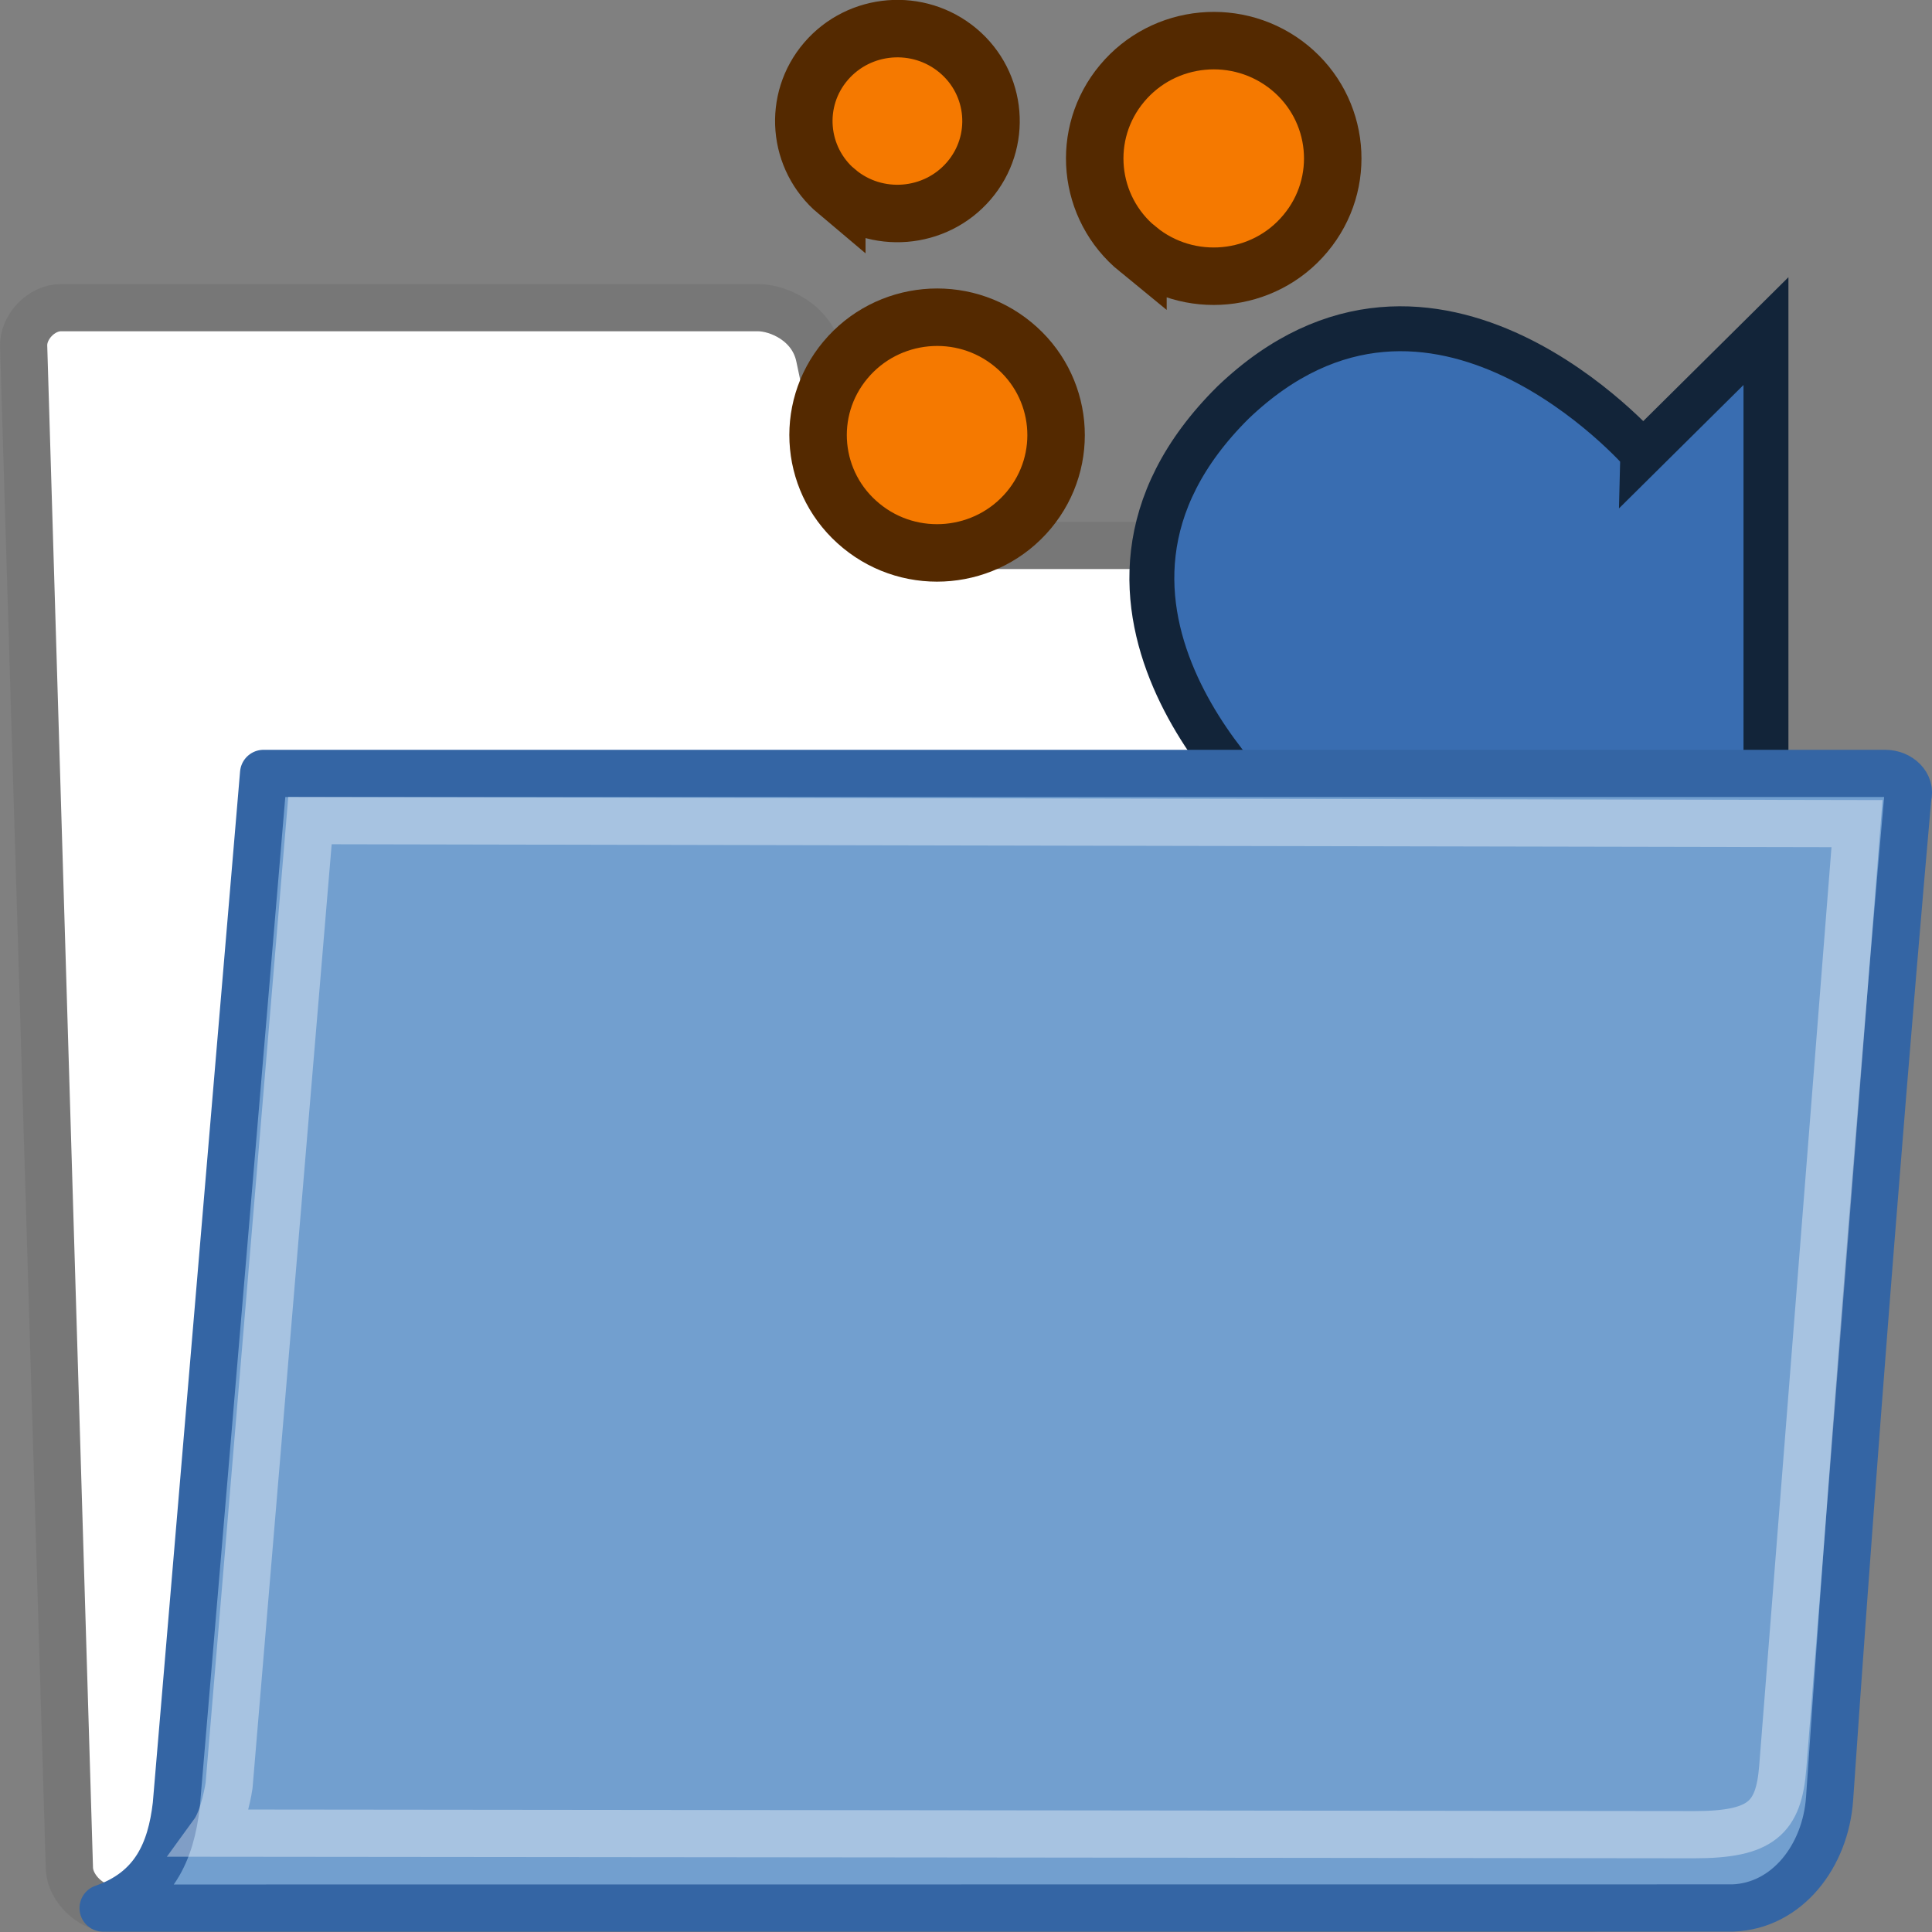
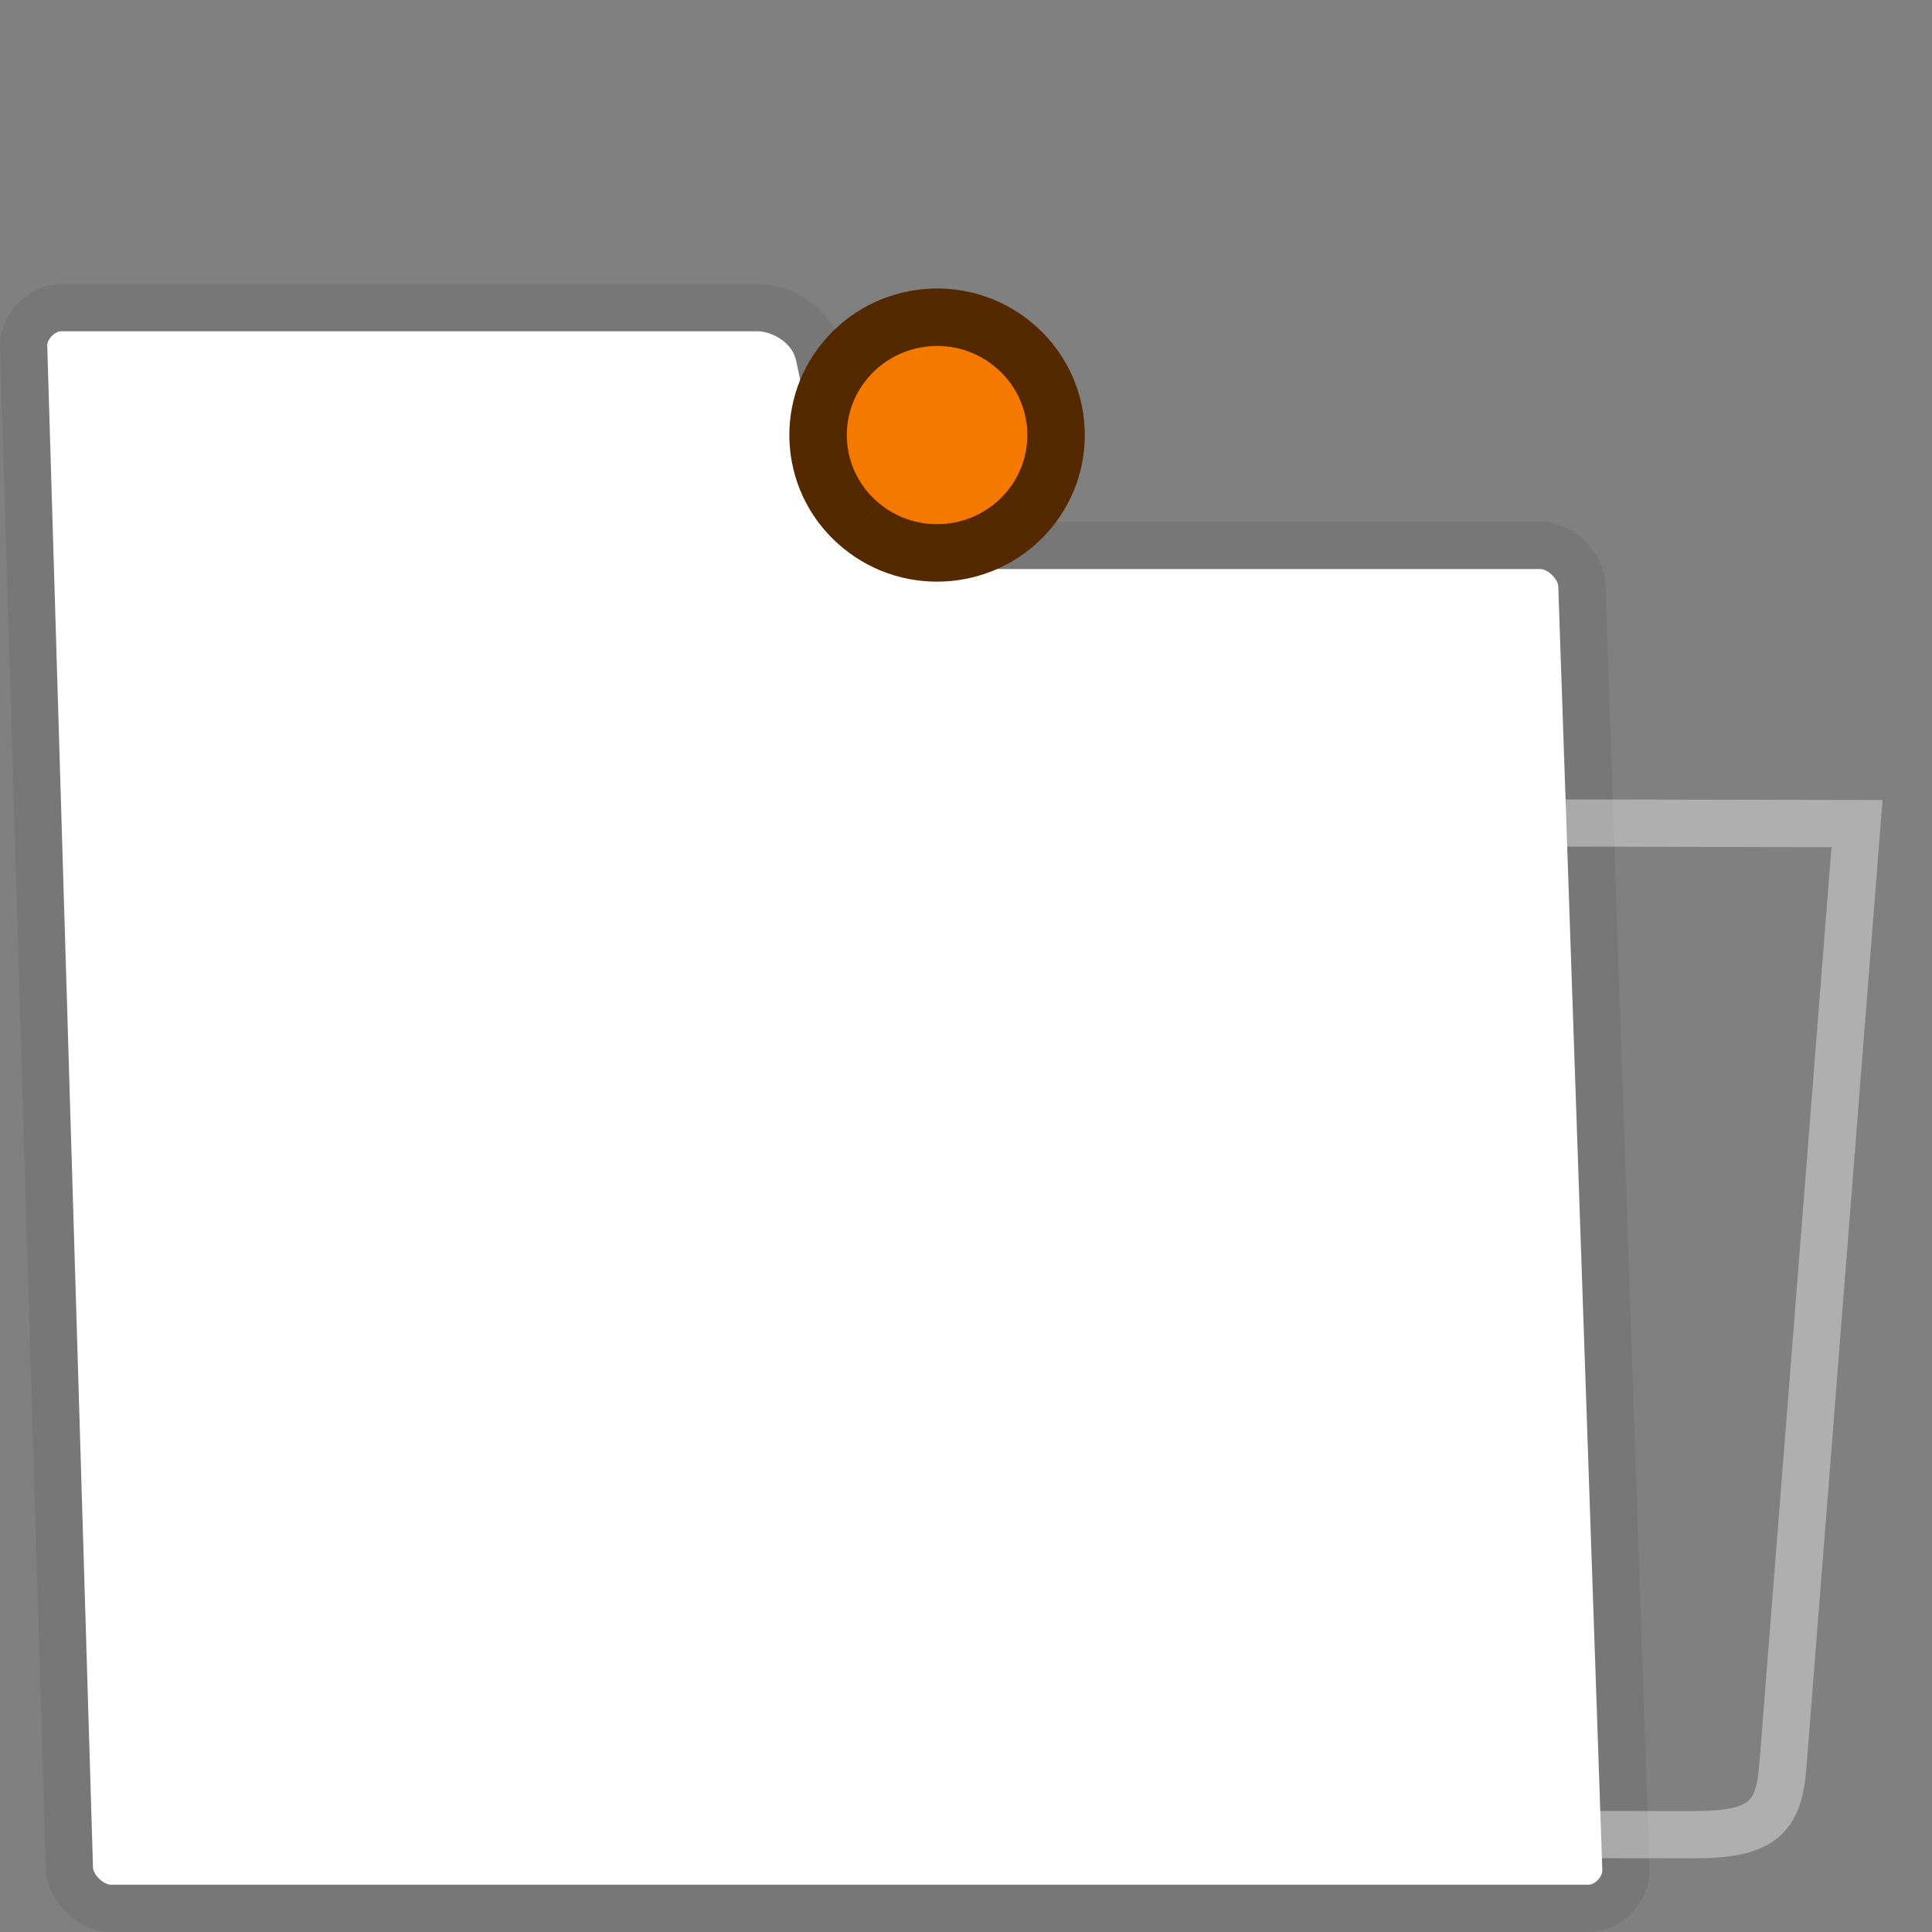
<svg xmlns="http://www.w3.org/2000/svg" xmlns:ns1="http://www.inkscape.org/namespaces/inkscape" xmlns:ns2="http://sodipodi.sourceforge.net/DTD/sodipodi-0.dtd" xmlns:ns3="http://www.openswatchbook.org/uri/2009/osb" xmlns:xlink="http://www.w3.org/1999/xlink" version="1.1" width="16" height="16" id="svg2" viewBox="0 0 16 16" ns1:version="0.91 r13725" ns2:docname="gimp-prefs-folders-dynamics.svg">
  <rect x="0" y="0" width="16" height="16" fill="#808080" stroke="none" />
  <ns2:namedview pagecolor="#ffffff" bordercolor="#666666" borderopacity="1" objecttolerance="10" gridtolerance="10" guidetolerance="10" ns1:pageopacity="0" ns1:pageshadow="2" ns1:window-width="640" ns1:window-height="480" id="namedview1702" showgrid="false" ns1:zoom="10.429819" ns1:cx="-717.17518" ns1:cy="-210.74635" ns1:window-x="0" ns1:window-y="27" ns1:window-maximized="0" ns1:current-layer="svg2" />
  <defs id="defs7386">
    <linearGradient id="linearGradient8340">
      <stop stop-opacity="0.796" stop-color="#ffffff" id="stop8342" />
      <stop stop-opacity="0.216" stop-color="#ffffff" offset="1" id="stop8344" />
    </linearGradient>
    <linearGradient gradientTransform="matrix(0,-735328.32,170712.69,0,2464326300,577972450)" ns3:paint="solid" id="linearGradient19282">
      <stop stop-color="#b4b4b4" id="stop19284" />
    </linearGradient>
    <linearGradient ns3:paint="gradient" x1="231.55" x2="320.7" gradientUnits="userSpaceOnUse" id="linearGradient6057" gradientTransform="matrix(0.015,0,0,0.015,2.969,1037.326)">
      <stop stop-color="#a11f7c" id="stop6053" />
      <stop stop-opacity="0.984" stop-color="#541f31" offset="1" id="stop6055" />
    </linearGradient>
    <linearGradient id="linearGradient3096">
      <stop stop-color="#424242" id="stop3098" />
      <stop stop-color="#777777" offset="1" id="stop3100" />
    </linearGradient>
    <linearGradient id="linearGradient9766">
      <stop stop-color="#6194cb" id="stop9768" />
      <stop stop-color="#729fcf" id="stop9770" offset="1" />
    </linearGradient>
    <linearGradient y2="6.18" x2="15.515" y1="31.368" x1="18.113" gradientTransform="matrix(0.391,0,0,0.391,723.983,224.378)" gradientUnits="userSpaceOnUse" id="linearGradient9827" xlink:href="#linearGradient3096" />
    <linearGradient y2="32.05" x2="22.065" y1="36.988" x1="22.176" gradientTransform="matrix(0.391,0,0,0.391,723.983,224.378)" gradientUnits="userSpaceOnUse" id="linearGradient9829" xlink:href="#linearGradient9766" />
    <linearGradient y2="46.689" x2="12.854" y1="32.567" x1="13.036" gradientTransform="matrix(0.515,0,0,0.319,723.64,223.863)" gradientUnits="userSpaceOnUse" id="linearGradient9831" xlink:href="#linearGradient8340" />
    <linearGradient ns3:paint="solid" id="linearGradient5487">
      <stop id="stop5485" offset="0" style="stop-color:#888a85;stop-opacity:1;" />
    </linearGradient>
  </defs>
  <g style="display:inline" transform="translate(-348.151,-35.934)" id="preferences">
    <g id="gimp-prefs-folders-dynamics" transform="translate(348.151,3.934)">
      <path d="m 0.575,47.479 c 0.009,0.163 0.18,0.325 0.342,0.325 l 12.24,0 c 0.163,0 0.317,-0.163 0.308,-0.325 L 13.1,36.842 c -0.009,-0.163 -0.18,-0.325 -0.342,-0.325 l -5.185,0 c -0.19,0 -0.482,-0.123 -0.548,-0.432 L 6.786,34.953 C 6.725,34.666 6.441,34.548 6.278,34.548 l -5.774,0 c -0.163,0 -0.317,0.163 -0.308,0.325 z" id="path216-6" style="fill:#ffffff;fill-opacity:1;fill-rule:nonzero;stroke:url(#linearGradient9827);stroke-width:0.391;stroke-linecap:round;stroke-linejoin:round;stroke-miterlimit:4;stroke-dasharray:none;stroke-opacity:1" ns1:connector-curvature="0" />
      <g id="g3968" transform="translate(0.586,-7.047)">
-         <path style="fill:#396db1;fill-opacity:1;stroke:#122439;stroke-width:0.372;stroke-opacity:1" d="m 13.019,42.8 1.02,-1.011 2e-5,5.04 -5.088,0 1.02,-1.011 c 0,0 -2.04,-1.759 -0.344,-3.439 1.658,-1.584 3.392,0.42 3.392,0.42 z" id="path4045-0" ns1:connector-curvature="0" />
        <g transform="translate(1.433,1.842)" id="g3970-85">
-           <path style="fill:#f57900;fill-opacity:1;stroke:#542900;stroke-width:0.476;stroke-opacity:1" d="m 4.911,38.791 c 0.326,0.274 0.816,0.234 1.093,-0.088 0.277,-0.322 0.237,-0.806 -0.089,-1.079 -0.327,-0.274 -0.816,-0.234 -1.093,0.088 -0.277,0.322 -0.237,0.806 0.089,1.08 z" id="path3997-6" ns1:connector-curvature="0" />
-           <path style="fill:#f57900;fill-opacity:1;stroke:#542900;stroke-width:0.476;stroke-opacity:1" d="M 7.405,39.269 C 7.824,39.612 8.446,39.554 8.792,39.138 9.139,38.723 9.08,38.108 8.661,37.765 c -0.42,-0.343 -1.041,-0.285 -1.388,0.131 -0.347,0.415 -0.288,1.031 0.132,1.374 z" id="path3989-7" ns1:connector-curvature="0" />
-           <path id="path3771-6" d="M 5.114,41.56 C 5.533,41.904 6.154,41.845 6.501,41.43 6.848,41.014 6.789,40.399 6.369,40.056 5.95,39.712 5.329,39.771 4.982,40.187 4.635,40.602 4.694,41.217 5.114,41.56 Z" style="fill:#f57900;fill-opacity:1;stroke:#542900;stroke-width:0.476;stroke-opacity:1" ns1:connector-curvature="0" />
+           <path id="path3771-6" d="M 5.114,41.56 C 5.533,41.904 6.154,41.845 6.501,41.43 6.848,41.014 6.789,40.399 6.369,40.056 5.95,39.712 5.329,39.771 4.982,40.187 4.635,40.602 4.694,41.217 5.114,41.56 " style="fill:#f57900;fill-opacity:1;stroke:#542900;stroke-width:0.476;stroke-opacity:1" ns1:connector-curvature="0" />
        </g>
      </g>
-       <path style="color:#000000;display:block;visibility:visible;fill:url(#linearGradient9829);fill-opacity:1;fill-rule:nonzero;stroke:#3465a4;stroke-width:0.391;stroke-linecap:butt;stroke-linejoin:round;stroke-miterlimit:4;stroke-dasharray:none;stroke-dashoffset:0;stroke-opacity:1;marker:none;marker-start:none;marker-mid:none;marker-end:none" d="m 14.352,47.801 c 0.447,-0.017 0.767,-0.428 0.8,-0.907 0.309,-4.512 0.648,-8.296 0.648,-8.296 0.028,-0.097 -0.066,-0.193 -0.188,-0.193 l -13.429,0 c 0,0 -0.723,8.544 -0.723,8.544 -0.045,0.384 -0.182,0.705 -0.606,0.853 l 13.497,-0.001 z" id="path233-76" ns1:connector-curvature="0" />
      <path id="path304-5" d="m 2.567,38.796 12.812,0.025 -0.615,7.815 c -0.033,0.419 -0.176,0.558 -0.732,0.558 -0.731,0 -11.205,-0.013 -12.266,-0.013 0.091,-0.125 0.13,-0.386 0.131,-0.393 z" style="opacity:0.466;fill:none;fill-opacity:1;fill-rule:evenodd;stroke:url(#linearGradient9831);stroke-width:0.391px;stroke-linecap:round;stroke-linejoin:miter;stroke-opacity:1" ns1:connector-curvature="0" />
    </g>
  </g>
</svg>